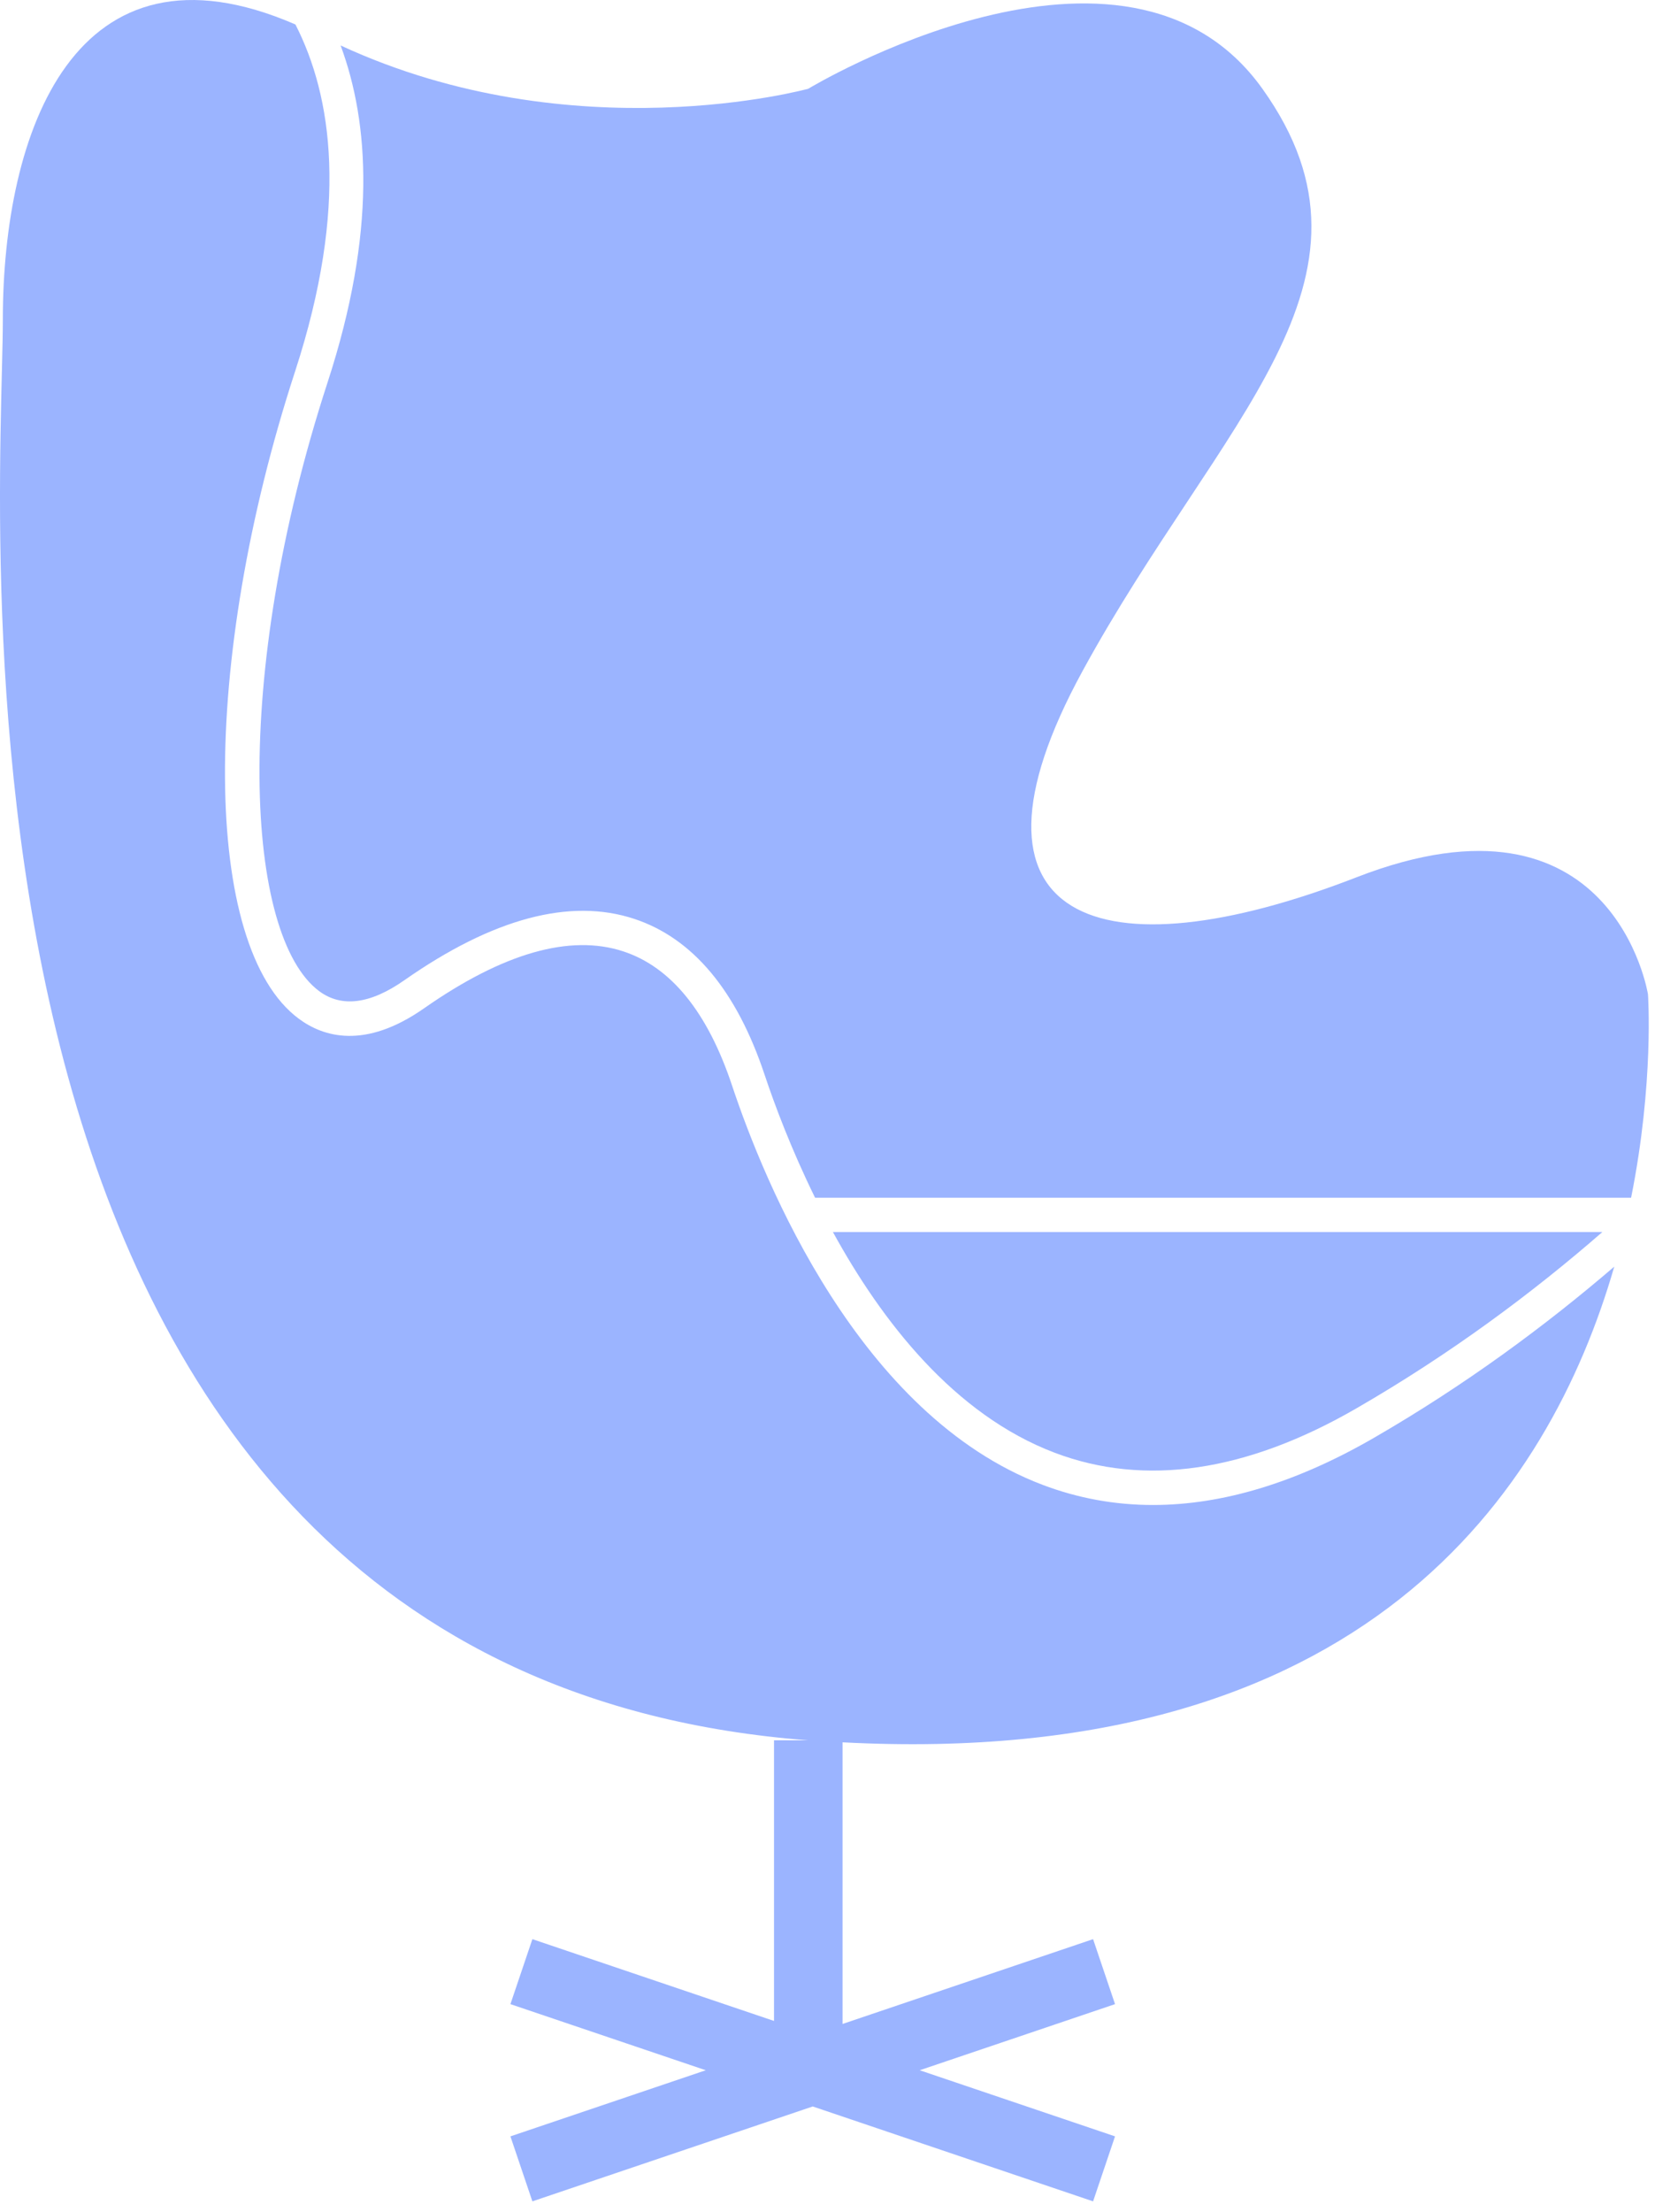
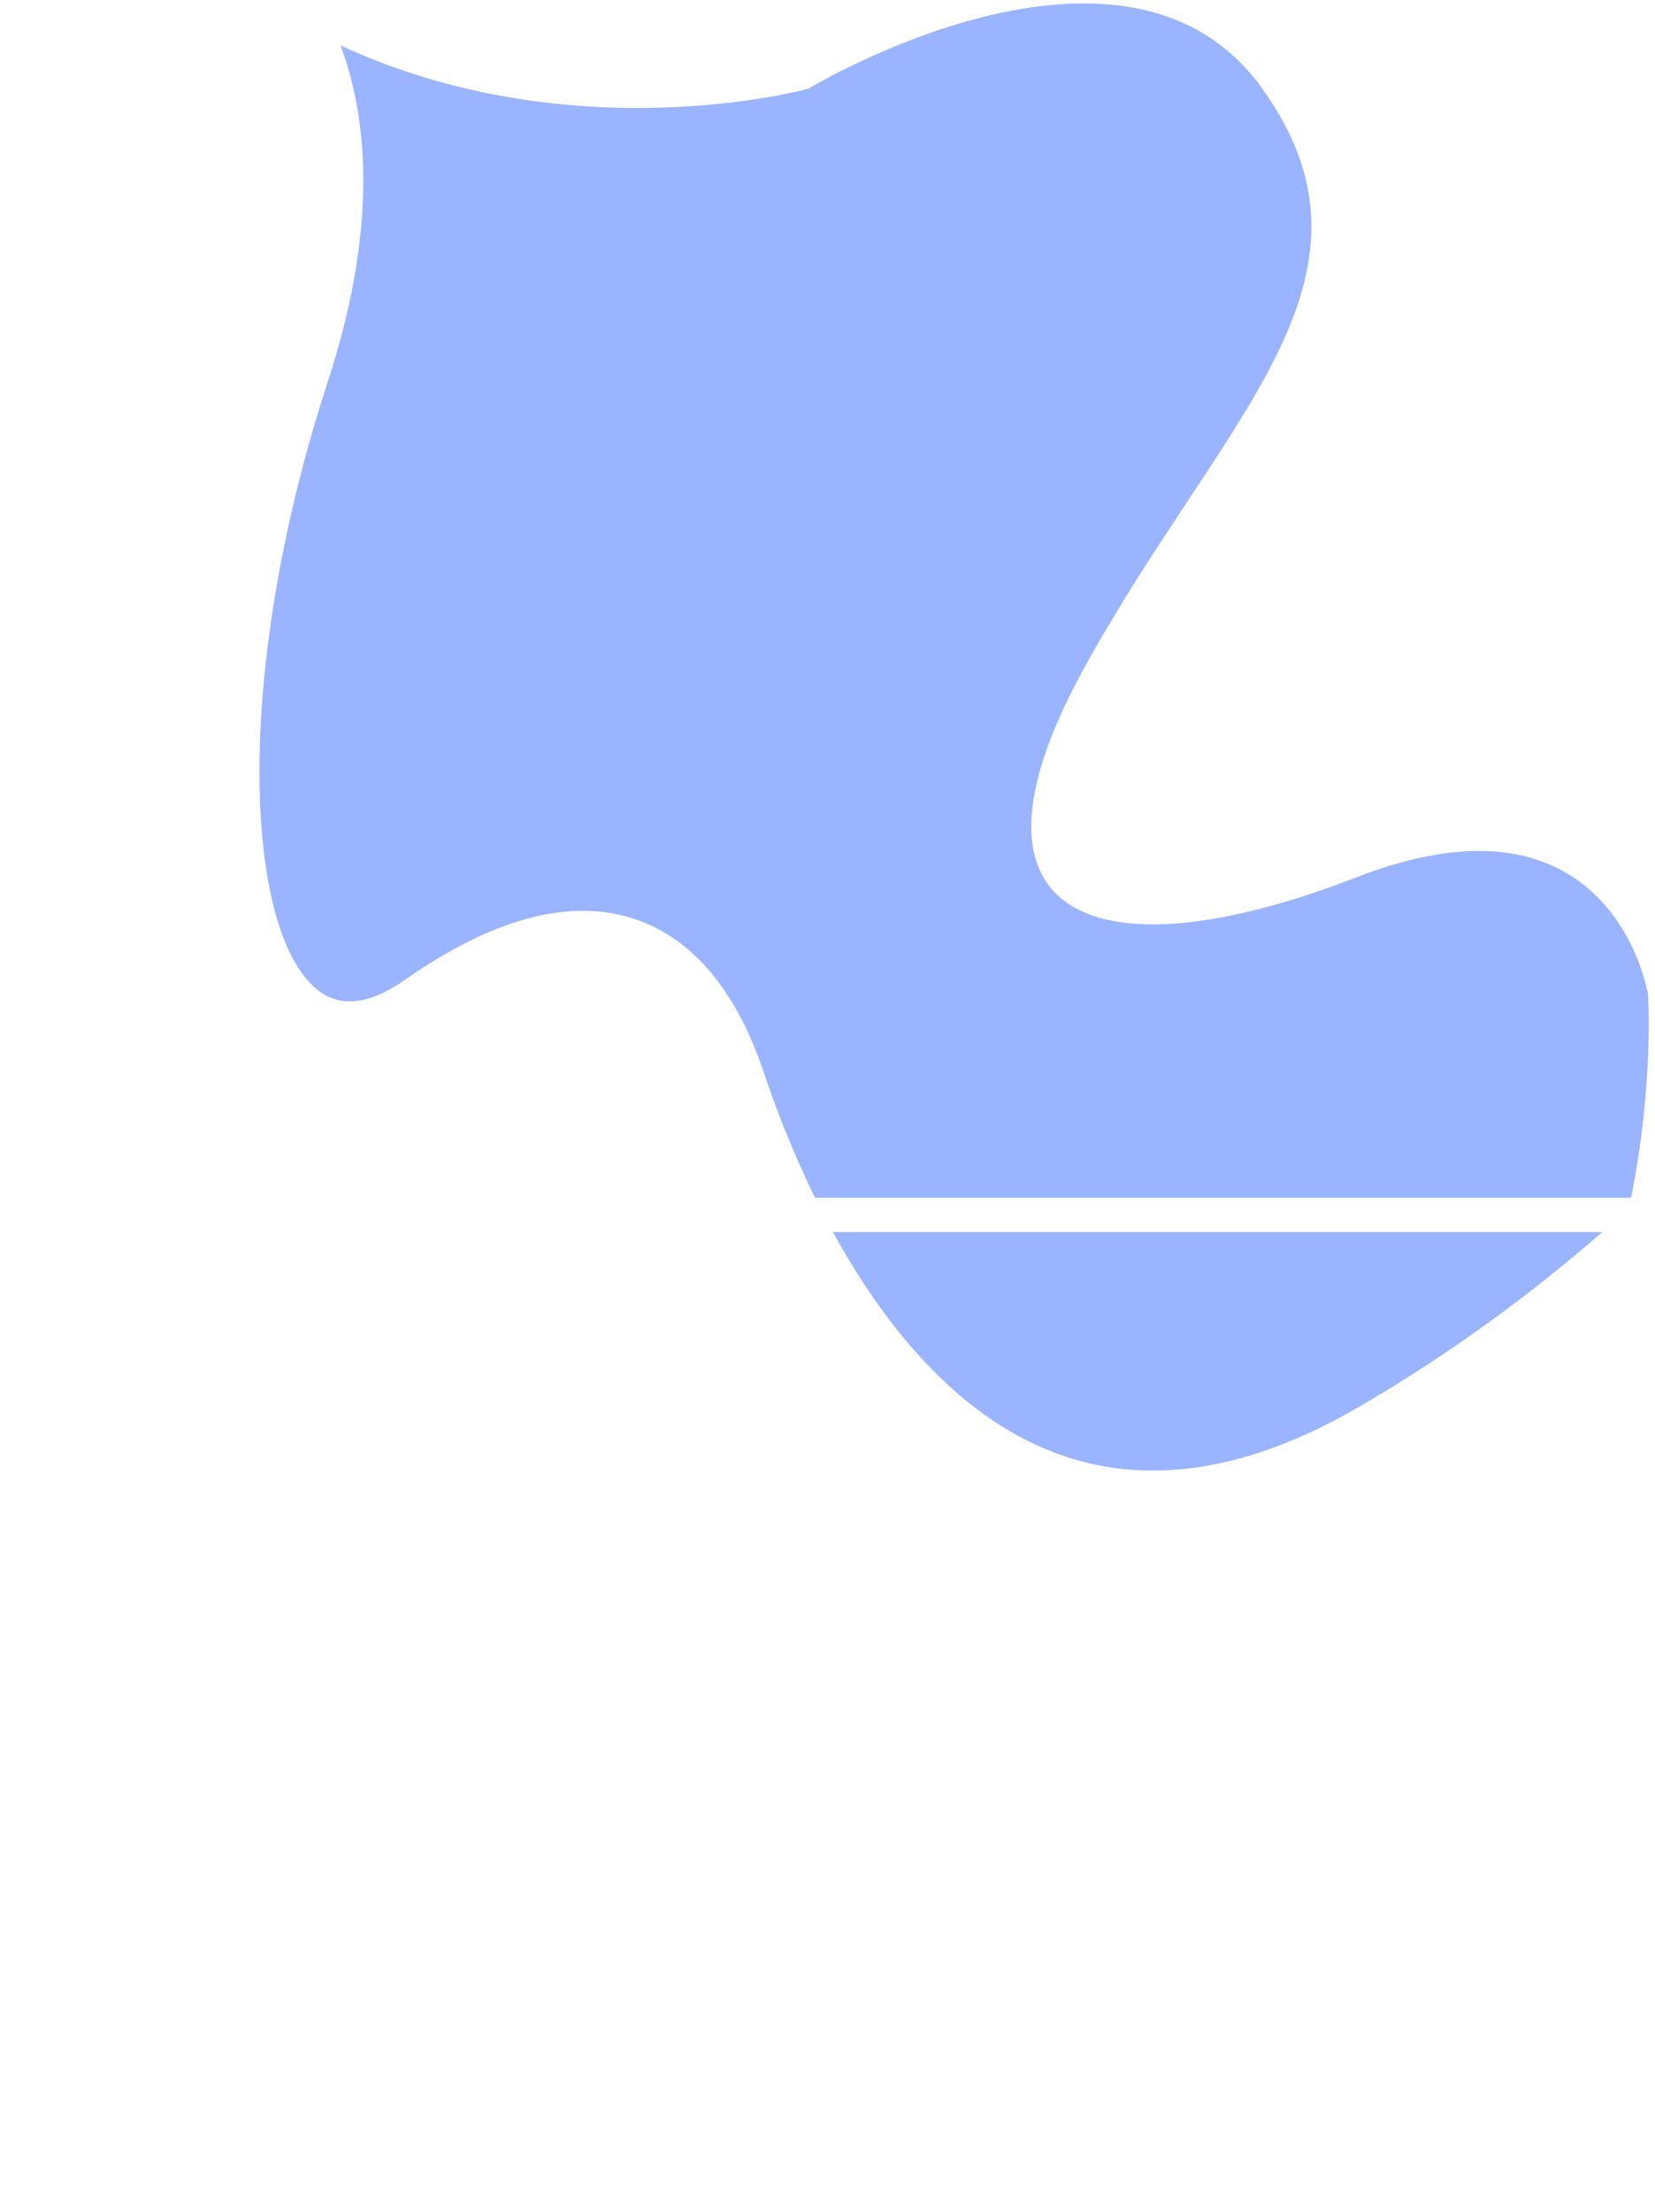
<svg xmlns="http://www.w3.org/2000/svg" width="140px" height="187px" viewBox="0 0 140 187" version="1.1">
  <title>graphic-lounge</title>
  <desc>Created with Sketch.</desc>
  <g id="Graphics" stroke="none" stroke-width="1" fill="none" fill-rule="evenodd">
    <g id="graphic-lounge" fill="#9BB4FF">
      <g>
        <path d="M139.406,84.051 C139.406,84.051 136.507,65.709 114.762,74.155 C93.017,82.601 79.97,77.984 91.568,56.736 C103.165,35.488 118.386,23.73 106.789,7.502 C95.192,-8.726 68.373,7.502 68.373,7.502 C68.373,7.502 48.547,12.972 28.813,3.843 C31.242,10.396 31.861,19.595 27.714,32.313 C19.546,57.366 20.752,79.154 27.003,83.785 C28.891,85.187 31.318,84.883 34.2,82.864 C41.68,77.629 48.226,75.881 53.654,77.674 C58.601,79.308 62.31,83.739 64.677,90.842 C65.533,93.41 66.945,97.171 68.949,101.246 L137.979,101.246 C139.935,91.485 139.406,84.051 139.406,84.051" id="Fill-1" />
-         <path d="M97.534,127.219 C94.306,127.219 91.189,126.651 88.188,125.513 C72.678,119.63 64.653,99.948 61.925,91.759 C59.864,85.571 56.773,81.759 52.745,80.428 C48.225,78.936 42.557,80.558 35.864,85.24 C30.858,88.737 27.346,87.651 25.276,86.115 C17.076,80.04 16.933,56.013 24.956,31.416 C29.527,17.396 28.079,8.103 24.991,2.069 C6.321,-6.025 0.239,11.175 0.239,27.032 C0.239,43.462 -7.734,141.313 68.373,147.112 C68.376,147.112 68.379,147.112 68.382,147.112 L65.475,147.112 L65.475,170.834 L45.035,163.92 L43.178,169.413 L59.703,175.002 L43.178,180.591 L45.035,186.084 L68.751,178.063 L92.466,186.084 L94.323,180.591 L77.799,175.002 L94.323,169.413 L92.466,163.92 L71.273,171.089 L71.273,147.282 C115.385,149.599 131.056,126.087 136.554,107.071 C130.707,112.085 123.954,117.077 116.213,121.549 C109.675,125.326 103.427,127.219 97.534,127.219" id="Fill-3" />
        <path d="M89.216,122.802 C96.84,125.692 105.437,124.43 114.763,119.038 C122.72,114.441 129.639,109.291 135.548,104.146 L70.458,104.146 C74.583,111.67 80.702,119.573 89.216,122.802" id="Fill-5" />
      </g>
    </g>
  </g>
</svg>